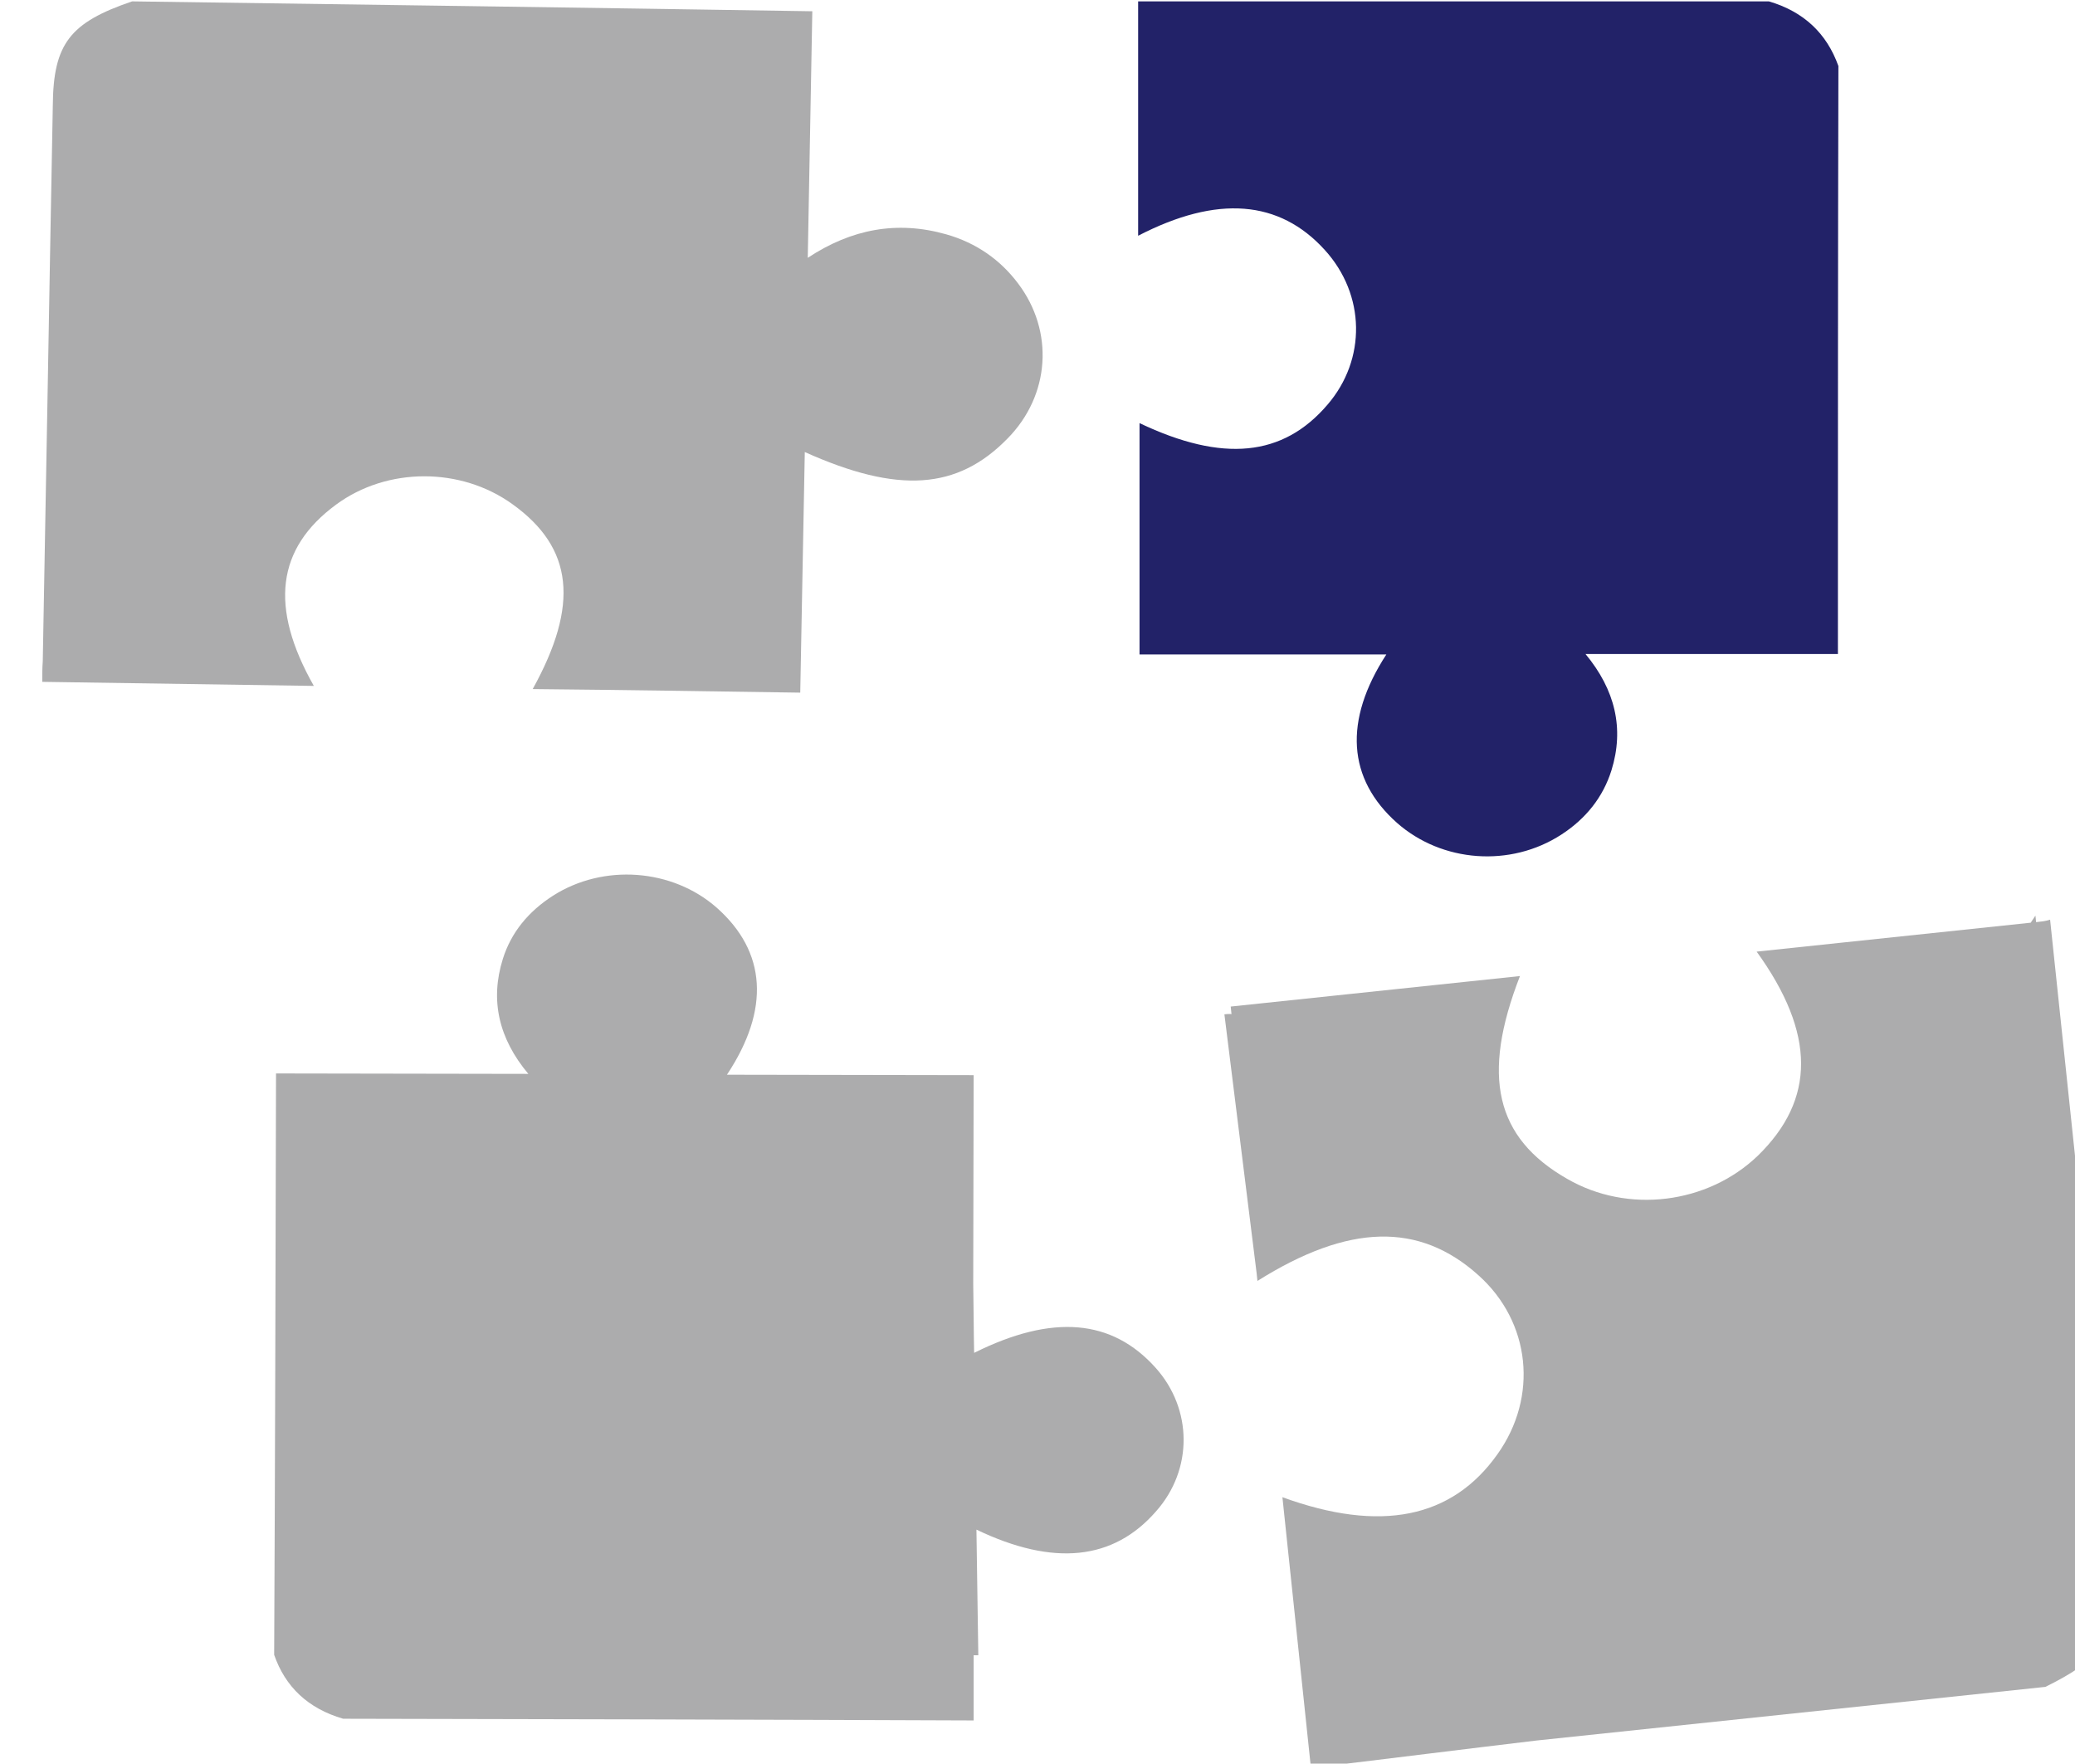
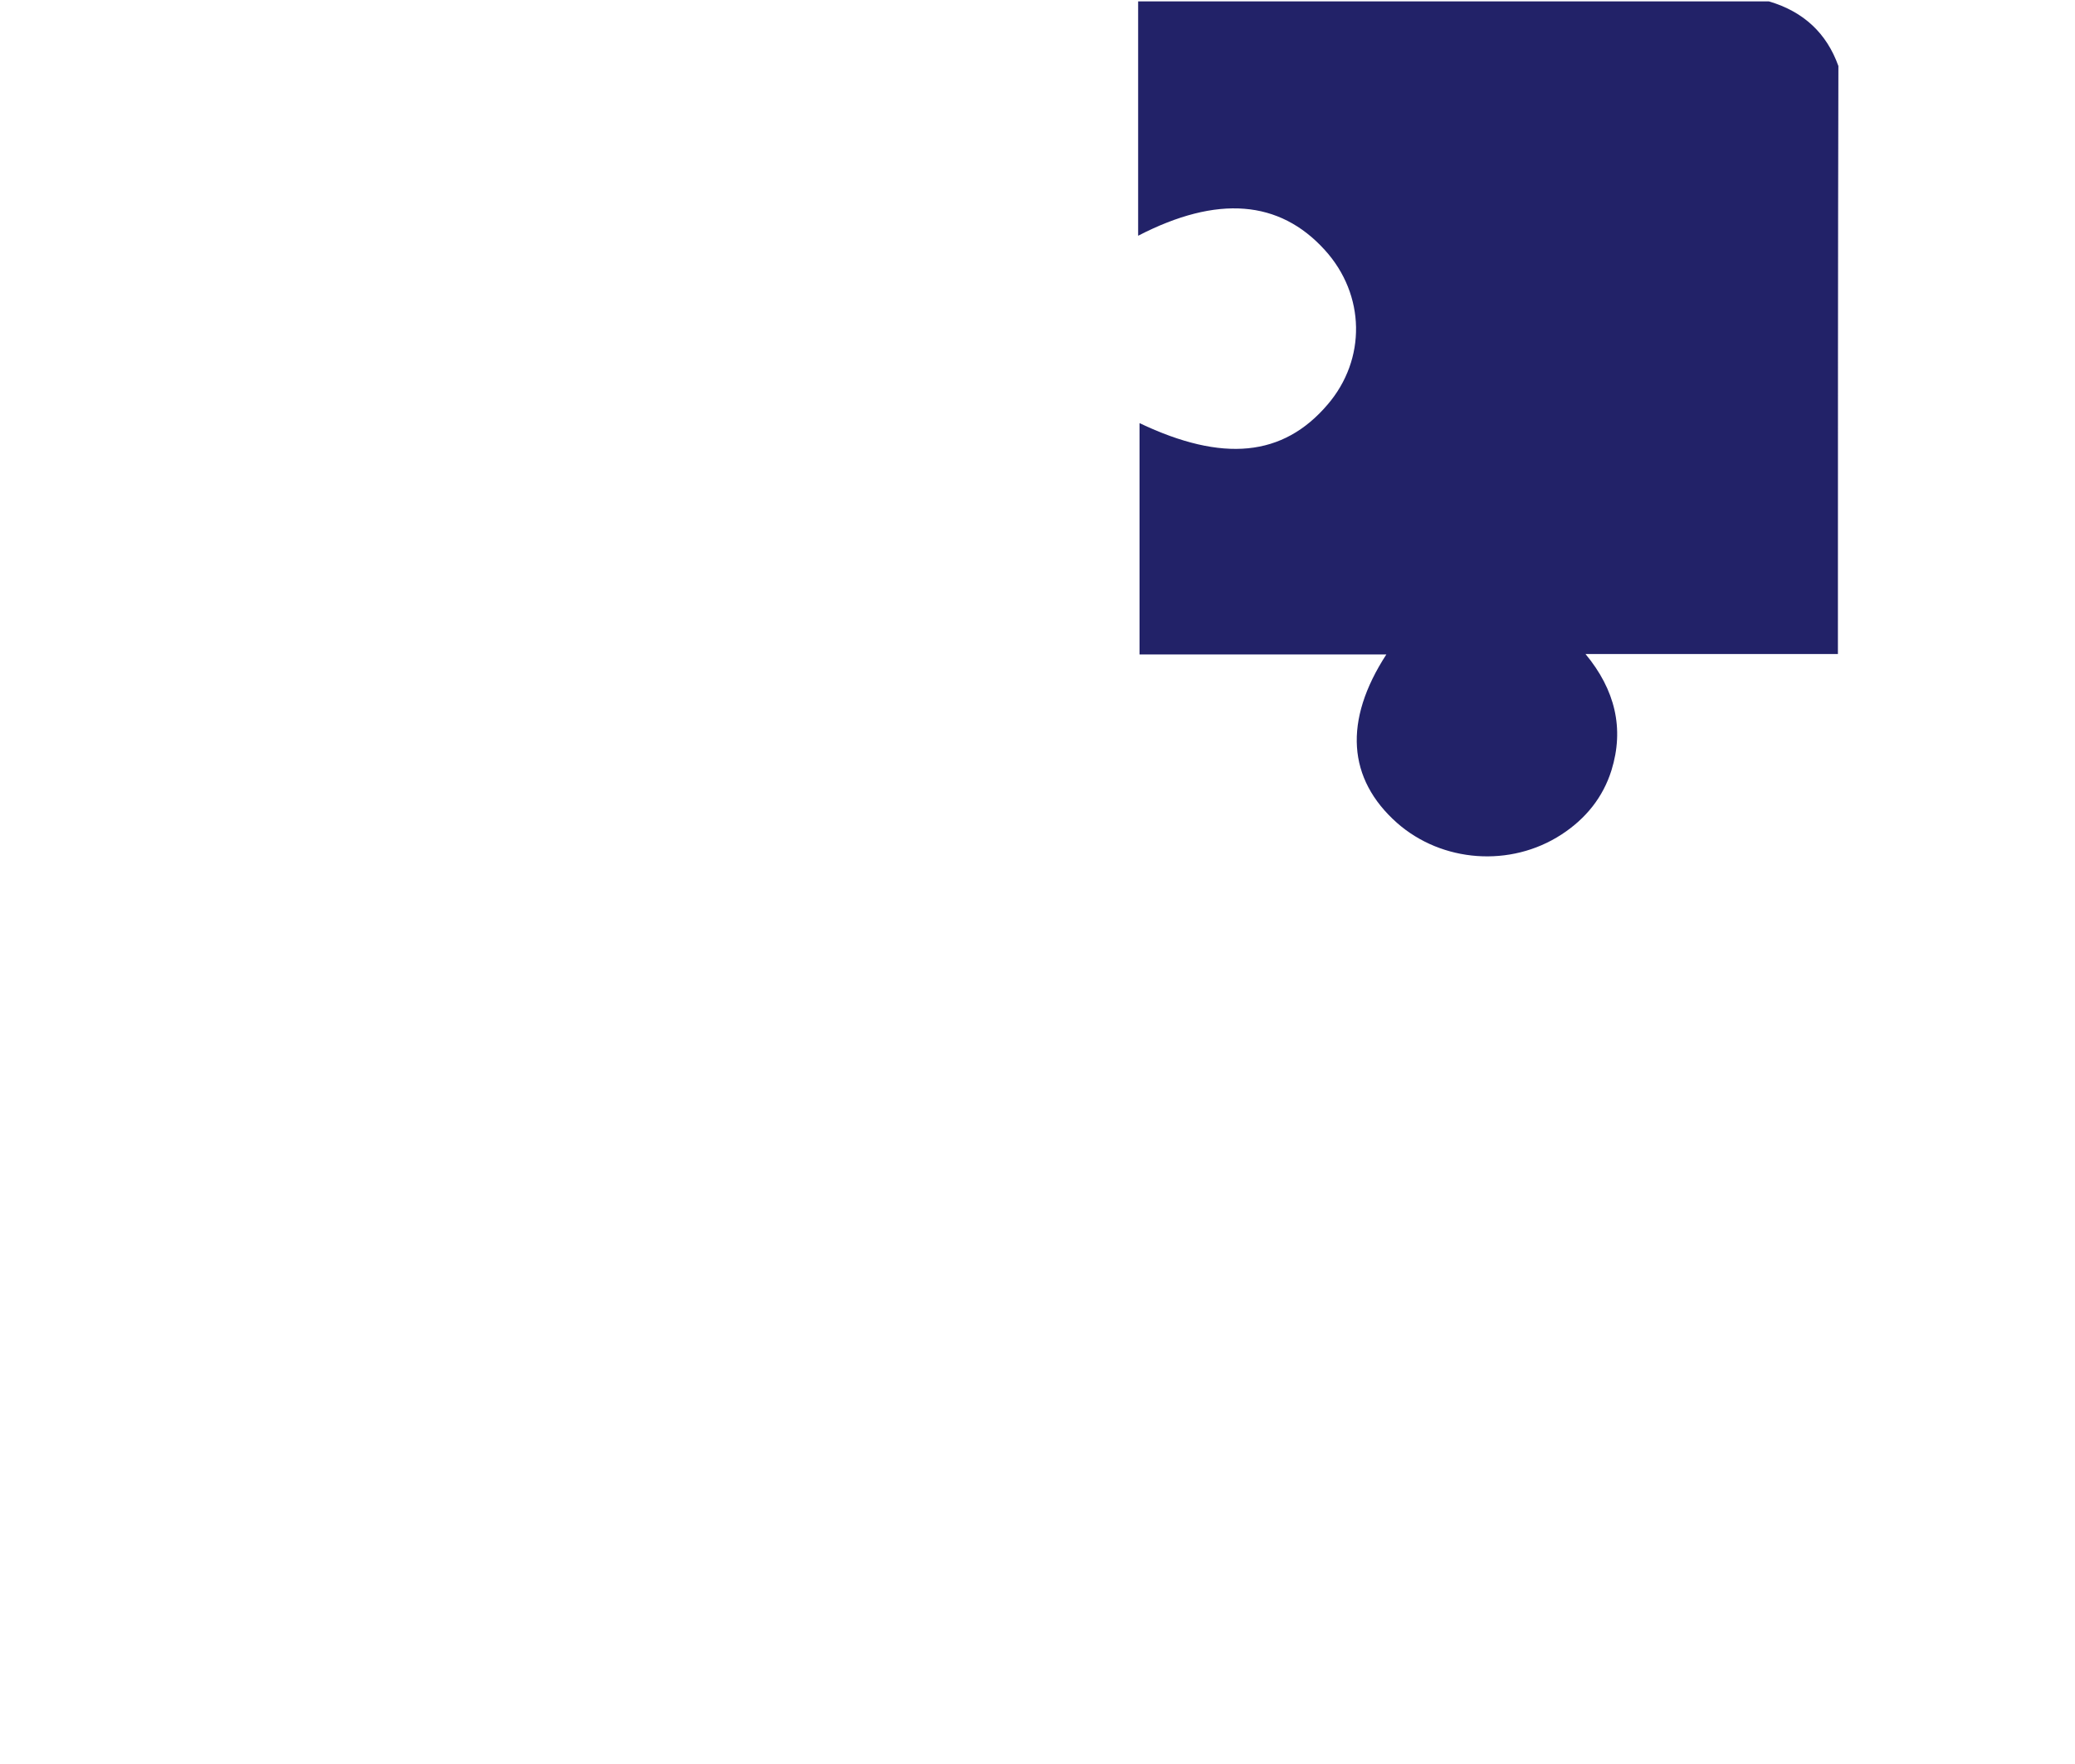
<svg xmlns="http://www.w3.org/2000/svg" xmlns:ns1="http://sodipodi.sourceforge.net/DTD/sodipodi-0.dtd" xmlns:ns2="http://www.inkscape.org/namespaces/inkscape" width="120.897mm" height="102.741mm" viewBox="0 0 120.897 102.741" version="1.1" id="svg1">
  <ns1:namedview id="namedview1" pagecolor="#ffffff" bordercolor="#cccccc" borderopacity="1" ns2:showpageshadow="0" ns2:pageopacity="1" ns2:pagecheckerboard="0" ns2:deskcolor="#d1d1d1" ns2:document-units="mm">
    <ns2:page x="-7.1929496e-14" y="0" width="120.897" height="102.741" id="page2" margin="0" bleed="0" />
  </ns1:namedview>
  <defs id="defs1">
    <clipPath clipPathUnits="userSpaceOnUse" id="clipPath839-5">
-       <path d="M -3.0518e-5,405 H 720 V 1.2207e-4 L -4.5776e-5,9.1553e-5" clip-rule="evenodd" id="path839-2" />
-     </clipPath>
+       </clipPath>
  </defs>
  <g ns2:label="Слой 1" ns2:groupmode="layer" id="layer1" transform="translate(-66.146,-236.273)">
    <g id="g834-0" transform="matrix(0.265,0,0,0.265,-1499.394,202.406)">
      <path id="path835-2" d="m 323.92,201.37 c -13.67,0 -27.42,0 -41.63,0 4.89,-5.9 6.42,-12.29 4.28,-19.18 -1.38,-4.41 -4.2,-7.96 -8.25,-10.59 -8.4,-5.47 -19.71,-4.61 -27.12,1.92 -8.17,7.25 -8.86,16.84 -1.76,27.78 -13.59,0 -27.04,0 -40.71,0 0,12.86 0,25.5 0,38.15 13.75,-6.54 23.68,-5.54 31.01,3.05 6.42,7.46 6.27,18.12 -0.46,25.51 -7.48,8.24 -17.72,9.09 -30.78,2.34 0,13.07 0,25.86 0,38.65 34.68,0 69.36,0 104.04,0 5.81,-1.71 9.55,-5.33 11.46,-10.66 -0.08,-32.32 -0.08,-64.65 -0.08,-96.97 z" style="fill:#222268;fill-opacity:1;fill-rule:evenodd;stroke:none" transform="matrix(1.333,0,0,-1.333,5880,540)" />
    </g>
    <g id="g836-8" transform="matrix(0.265,0,0,0.265,-1499.394,202.406)" style="fill:#acacad;fill-opacity:1">
-       <path id="path837-3" d="m 154.76,307.37 c -0.25,-13.38 -0.5,-26.76 -0.75,-40.66 7.21,4.76 14.74,6.17 22.85,3.87 4.97,-1.41 8.95,-4.24 11.84,-8.1 5.96,-7.88 5.3,-18.43 -1.74,-25.57 -8.27,-8.47 -18.04,-9.14 -33.44,-2.23 -0.25,-13.22 -0.5,-26.38 -0.75,-39.68 -14.9,0.22 -29.47,0.45 -44.13,0.59 7.7,13.9 6.71,23.27 -3.31,30.47 -8.529,6.17 -20.7,6.17 -29.145,-0.07 -9.77,-7.21 -11.012,-16.87 -3.643,-29.88 -14.903,0.23 -29.641,0.45 -44.792,0.67 0,1.19 0,2.31 0.083,3.42 0.579,30.55 1.076,61.09 1.656,91.63 0.083,10.18 2.815,13.68 13.081,17.17 37.341,-0.52 74.76,-1.04 112.19,-1.63 z" style="fill:#acacad;fill-opacity:1;fill-rule:evenodd;stroke:none" transform="matrix(1.333,0,0,-1.333,5880,540)" />
-     </g>
+       </g>
    <g id="g837-8" transform="matrix(0.265,0,0,0.265,-1499.394,202.406)" style="fill:#acacad;fill-opacity:1">
-       <path id="path838-0" d="m 356.61,157.15 c -0.03,0.33 -0.07,0.75 -0.11,1.08 l -0.78,-1.17 c -15.22,-1.61 -30.17,-3.18 -45.2,-4.77 9.75,-13.51 9.72,-24.38 0.19,-33.66 -8.3,-7.97 -21.43,-9.61 -31.45,-3.81 -11.85,6.77 -14.19,16.97 -7.78,33.44 -15.84,-1.67 -31.6,-3.33 -47.71,-5.03 0.04,-0.41 0.09,-0.82 0.13,-1.24 -0.46,0.04 -0.81,0 -1.17,-0.04 1.79,-14.43 3.55,-28.54 5.32,-42.727 0.04,-0.413 0.08,-0.827 0.13,-1.24 15.02,9.437 26.66,9.747 36.47,0.919 8.59,-7.701 9.89,-20.017 3.11,-29.507 -7.49,-10.567 -19.27,-12.979 -35.46,-7.08 0,0 0,0 0,0 0.06,-0.579 0.12,-1.157 0.19,-1.819 1.53,-14.464 2.99,-28.35 4.45,-42.236 0.27,0.029 0.54,0.057 0.81,0.085 0.02,-0.165 0.04,-0.413 0.06,-0.578 12.16,1.448 24.3,2.98 36.37,4.419 28.02,2.953 55.94,5.897 83.96,8.85 8.43,4.148 11.68,7.667 12.12,14.65 0.07,0.257 0.13,0.514 0.19,0.772 -0.04,0.413 -0.08,0.826 -0.13,1.24 -0.04,1.249 -0.09,2.581 -0.24,4.068 -3.58,33.971 -7.17,67.944 -10.76,101.994 -0.13,1.24 -0.25,2.4 -0.4,3.8 -0.69,-0.24 -1.5,-0.32 -2.31,-0.41 z" style="fill:#acacad;fill-opacity:1;fill-rule:evenodd;stroke:none" transform="matrix(1.333,0,0,-1.333,5880,540)" clip-path="url(#clipPath839-5)" />
-     </g>
+       </g>
    <g id="g839" transform="matrix(0.265,0,0,0.265,-1499.394,202.406)" style="fill:#acacad;fill-opacity:1">
-       <path id="path840-4" d="m 211.38,83.663 c -7.18,8.008 -16.95,8.921 -29.93,2.459 -0.08,3.793 -0.08,7.586 -0.15,11.38 0,11.378 0.07,22.828 0.07,34.418 -13.66,0 -27.1,0.07 -40.69,0.07 7.17,10.82 6.49,20.3 -1.68,27.54 -7.33,6.46 -18.71,7.3 -27.03,1.97 -4.05,-2.6 -6.88,-6.05 -8.25,-10.4 -2.14,-6.81 -0.69,-13.14 4.2,-18.97 -14.203,0 -27.871,0.07 -41.615,0.07 C 66.229,100.24 66.153,68.28 66,36.318 c 1.833,-5.269 5.574,-8.851 11.377,-10.537 34.663,-0.07 69.333,-0.14 103.993,-0.281 0,3.583 0,7.165 0,10.748 0.31,0 0.54,0 0.77,0 -0.08,6.954 -0.23,13.768 -0.31,20.722 12.75,-6.111 22.6,-5.058 29.63,3.021 6.11,6.884 6.03,16.858 -0.08,23.672 z" style="fill:#acacad;fill-opacity:1;fill-rule:evenodd;stroke:none" transform="matrix(1.333,0,0,-1.333,5880,540)" />
-     </g>
+       </g>
  </g>
</svg>